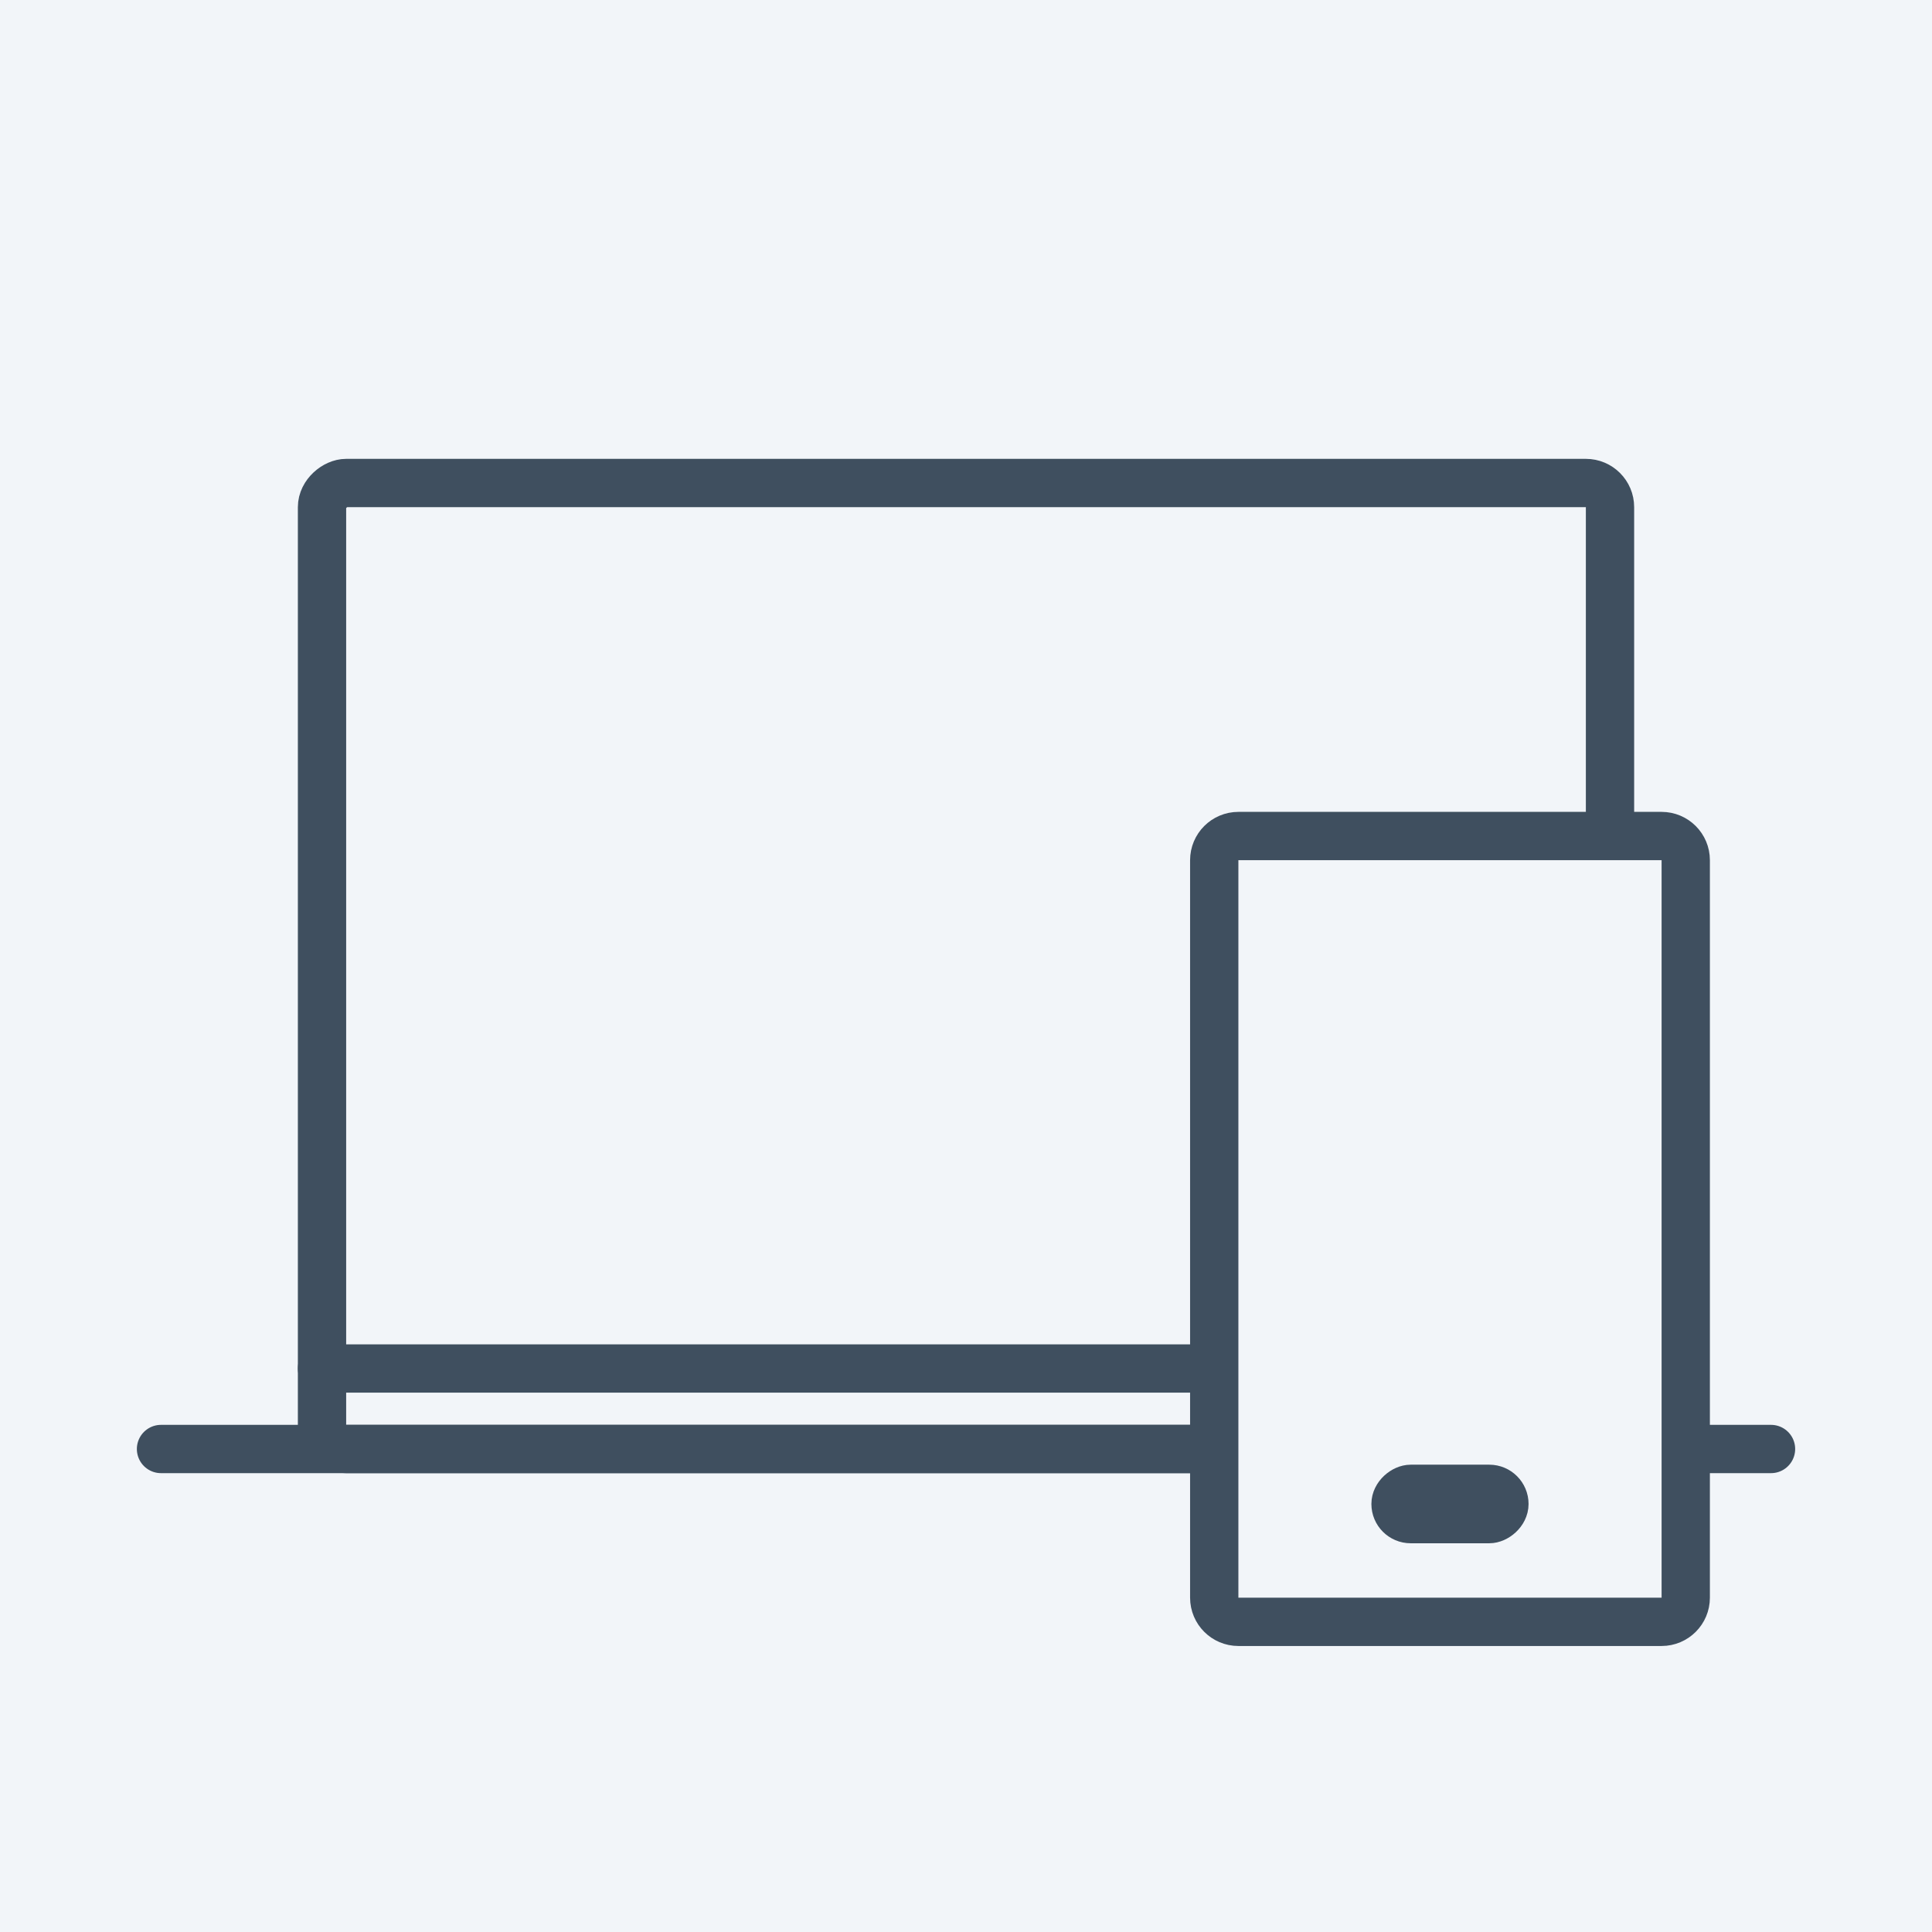
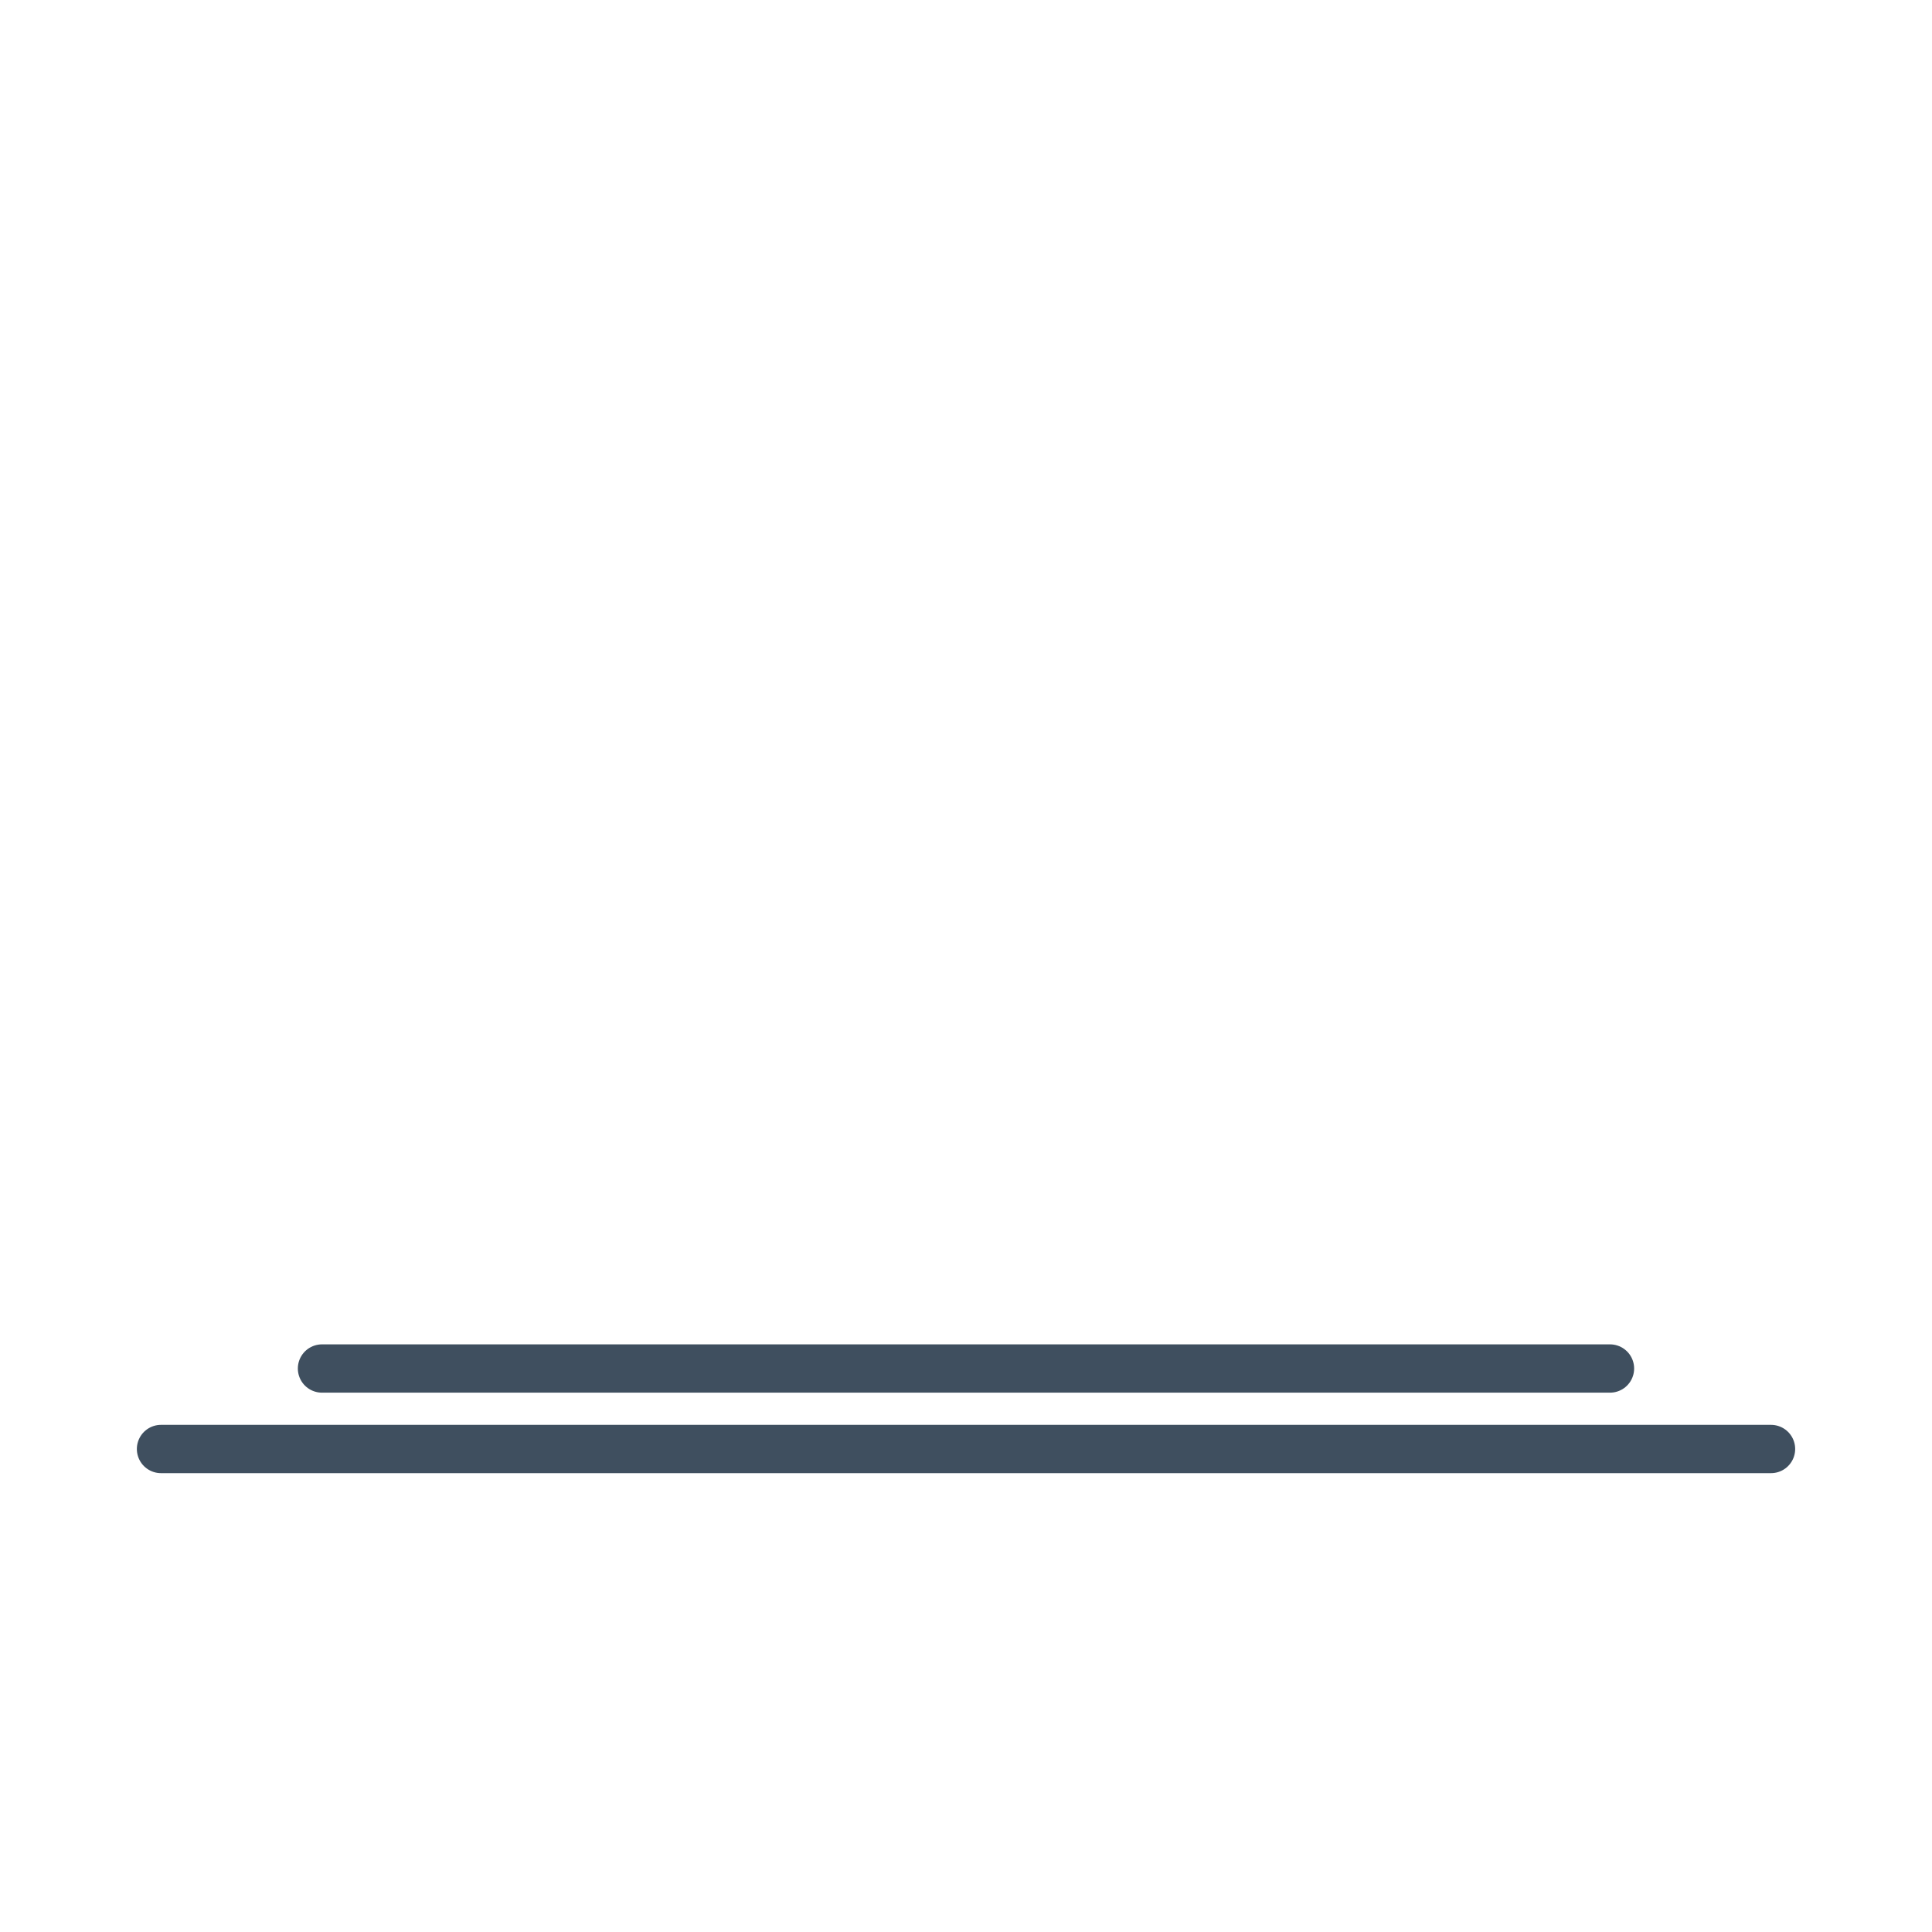
<svg xmlns="http://www.w3.org/2000/svg" width="80" height="80" viewBox="0 0 80 80" fill="none">
-   <rect width="80" height="80" fill="#F2F5F9" />
-   <rect x="66.667" y="20" width="40" height="53.333" rx="1" transform="rotate(90 66.667 20)" stroke="#3F4F5F" stroke-width="2" stroke-linecap="round" stroke-linejoin="round" />
  <path d="M6.667 60H73.334" stroke="#3F4F5F" stroke-width="2" stroke-linecap="round" />
  <path d="M13.333 56.667H66.666" stroke="#3F4F5F" stroke-width="2" stroke-linecap="round" />
-   <rect width="19.225" height="32.868" transform="translate(50.417 34.327)" fill="#F2F5F9" />
-   <rect x="62.481" y="61.463" width="1.627" height="4.881" rx="0.813" transform="rotate(90 62.481 61.463)" stroke="#3F4F5F" stroke-width="1.627" stroke-linecap="round" stroke-linejoin="round" />
-   <path fill-rule="evenodd" clip-rule="evenodd" d="M68.803 34.618C69.355 34.618 69.803 35.066 69.803 35.618V66.157C69.803 66.709 69.355 67.157 68.803 67.157H51.279C50.727 67.157 50.279 66.709 50.279 66.157L50.279 35.618C50.279 35.066 50.727 34.618 51.279 34.618H68.803Z" stroke="#3F4F5F" stroke-width="2" stroke-linecap="round" stroke-linejoin="round" />
</svg>